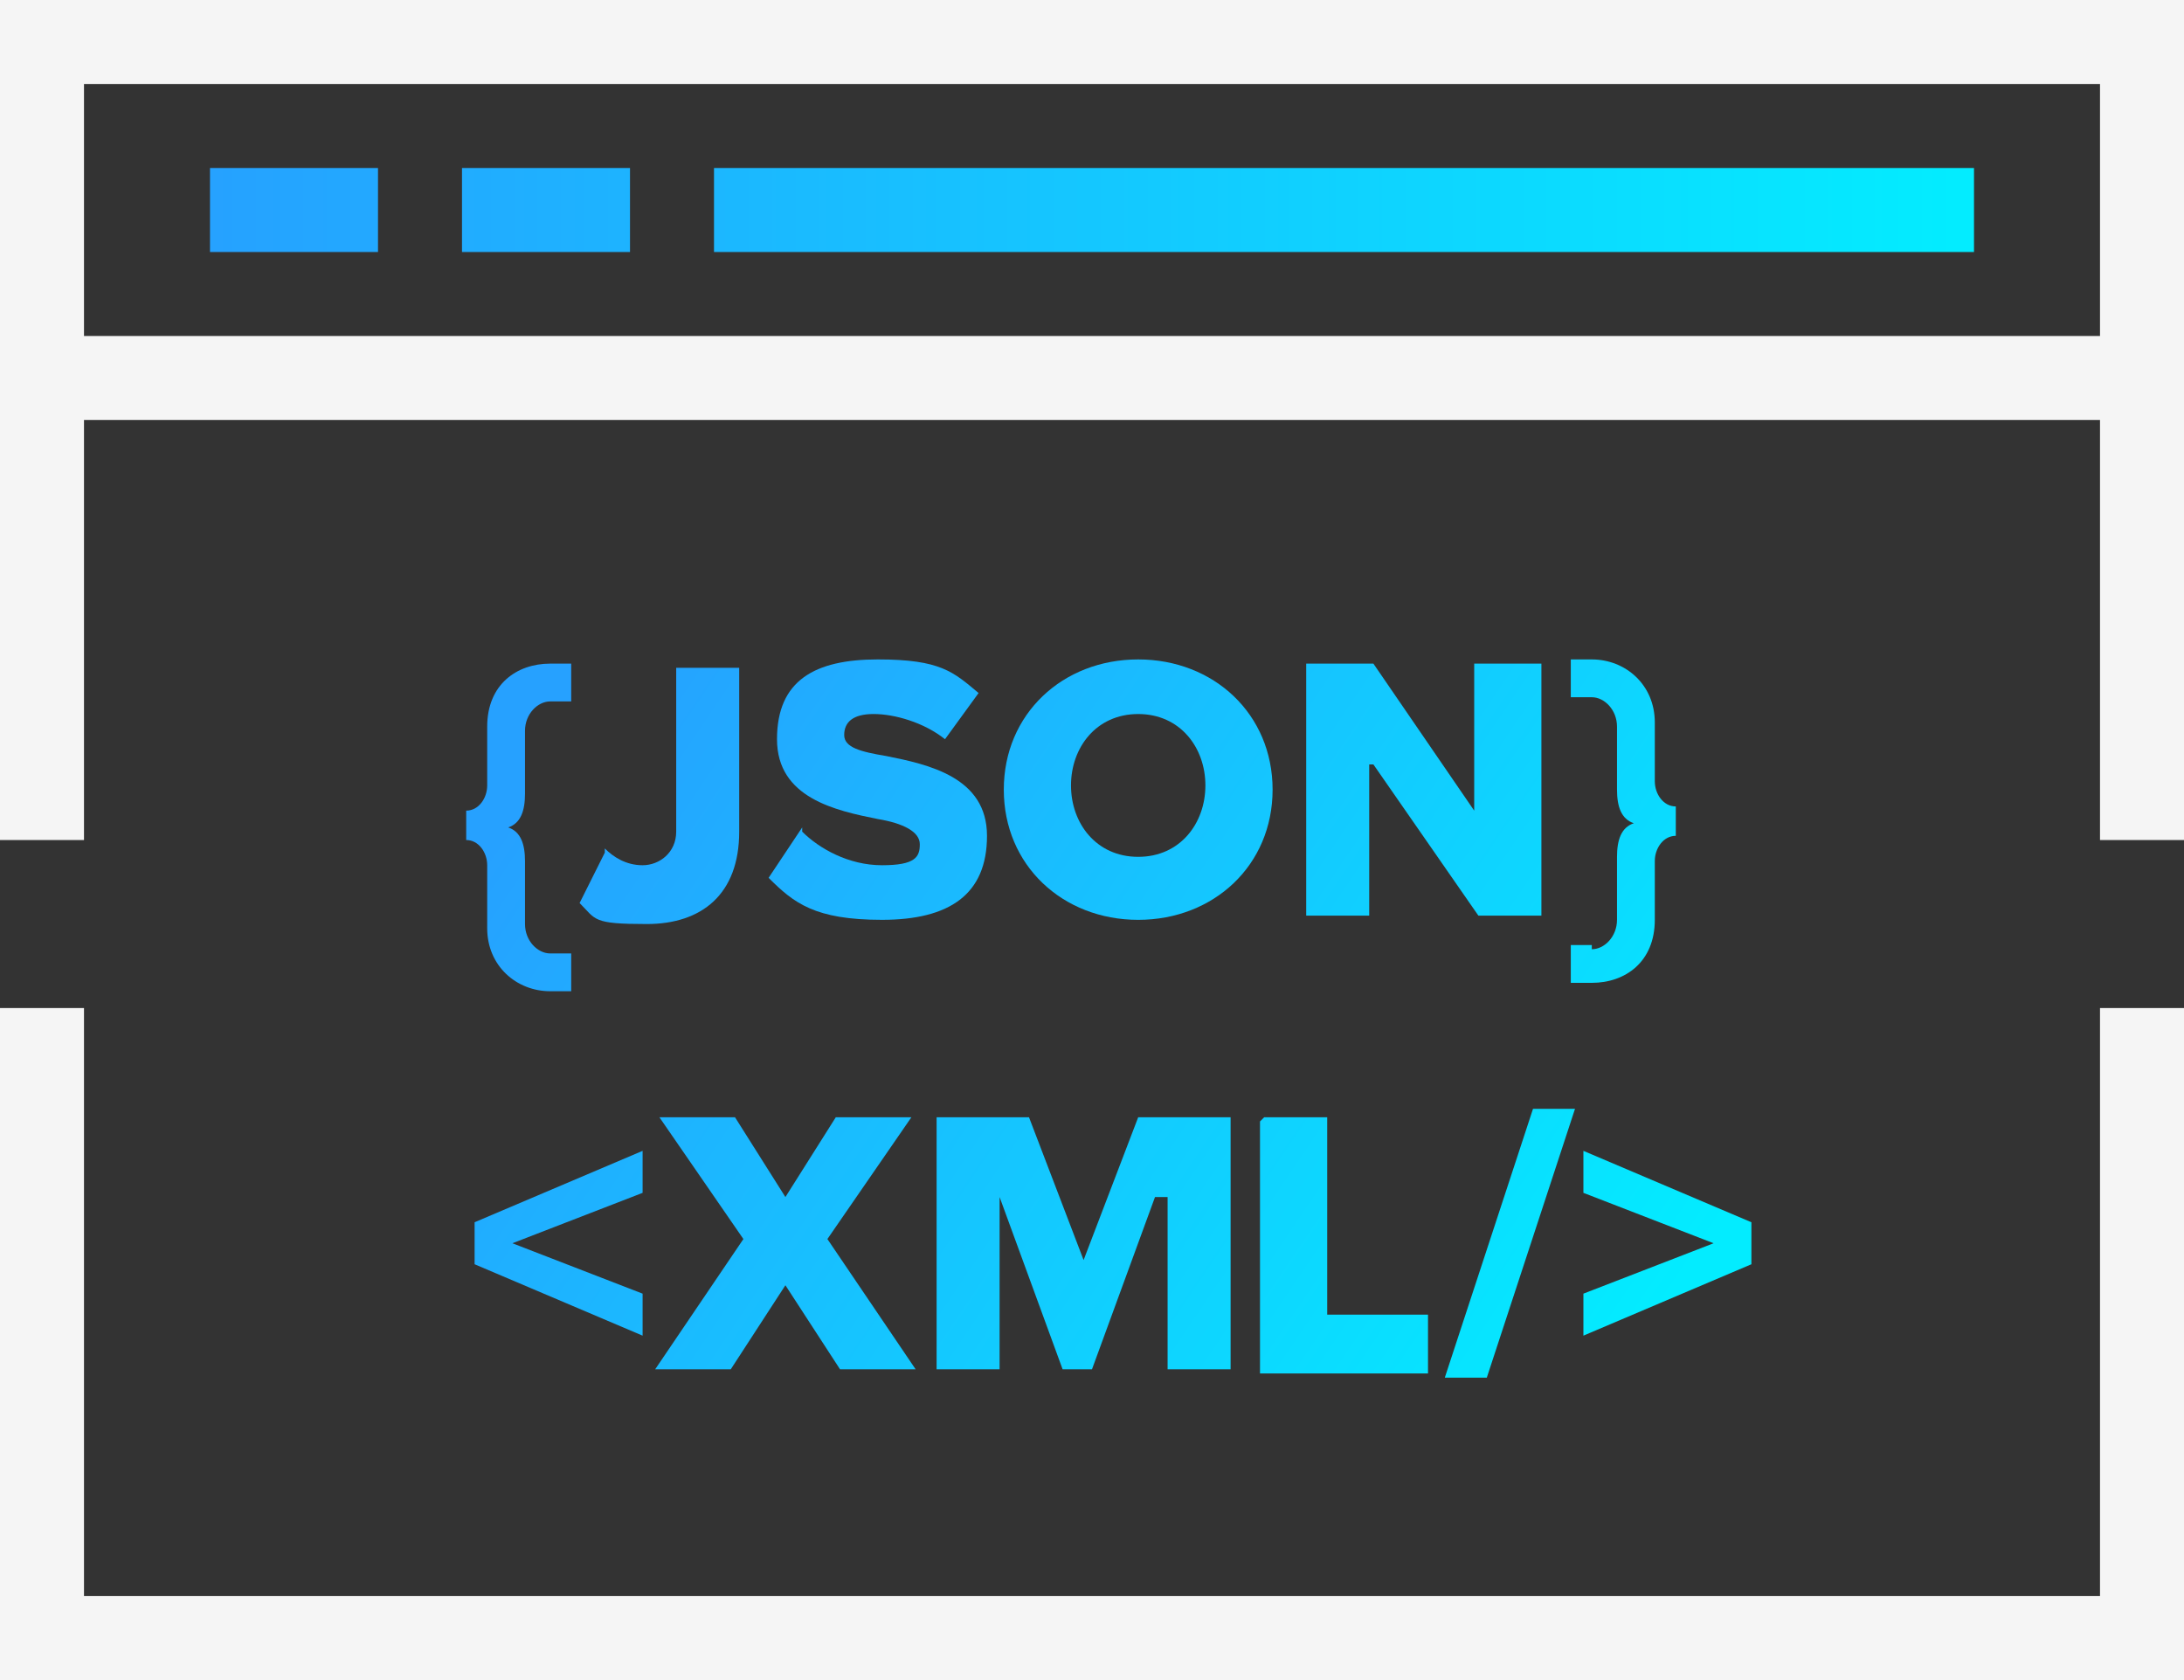
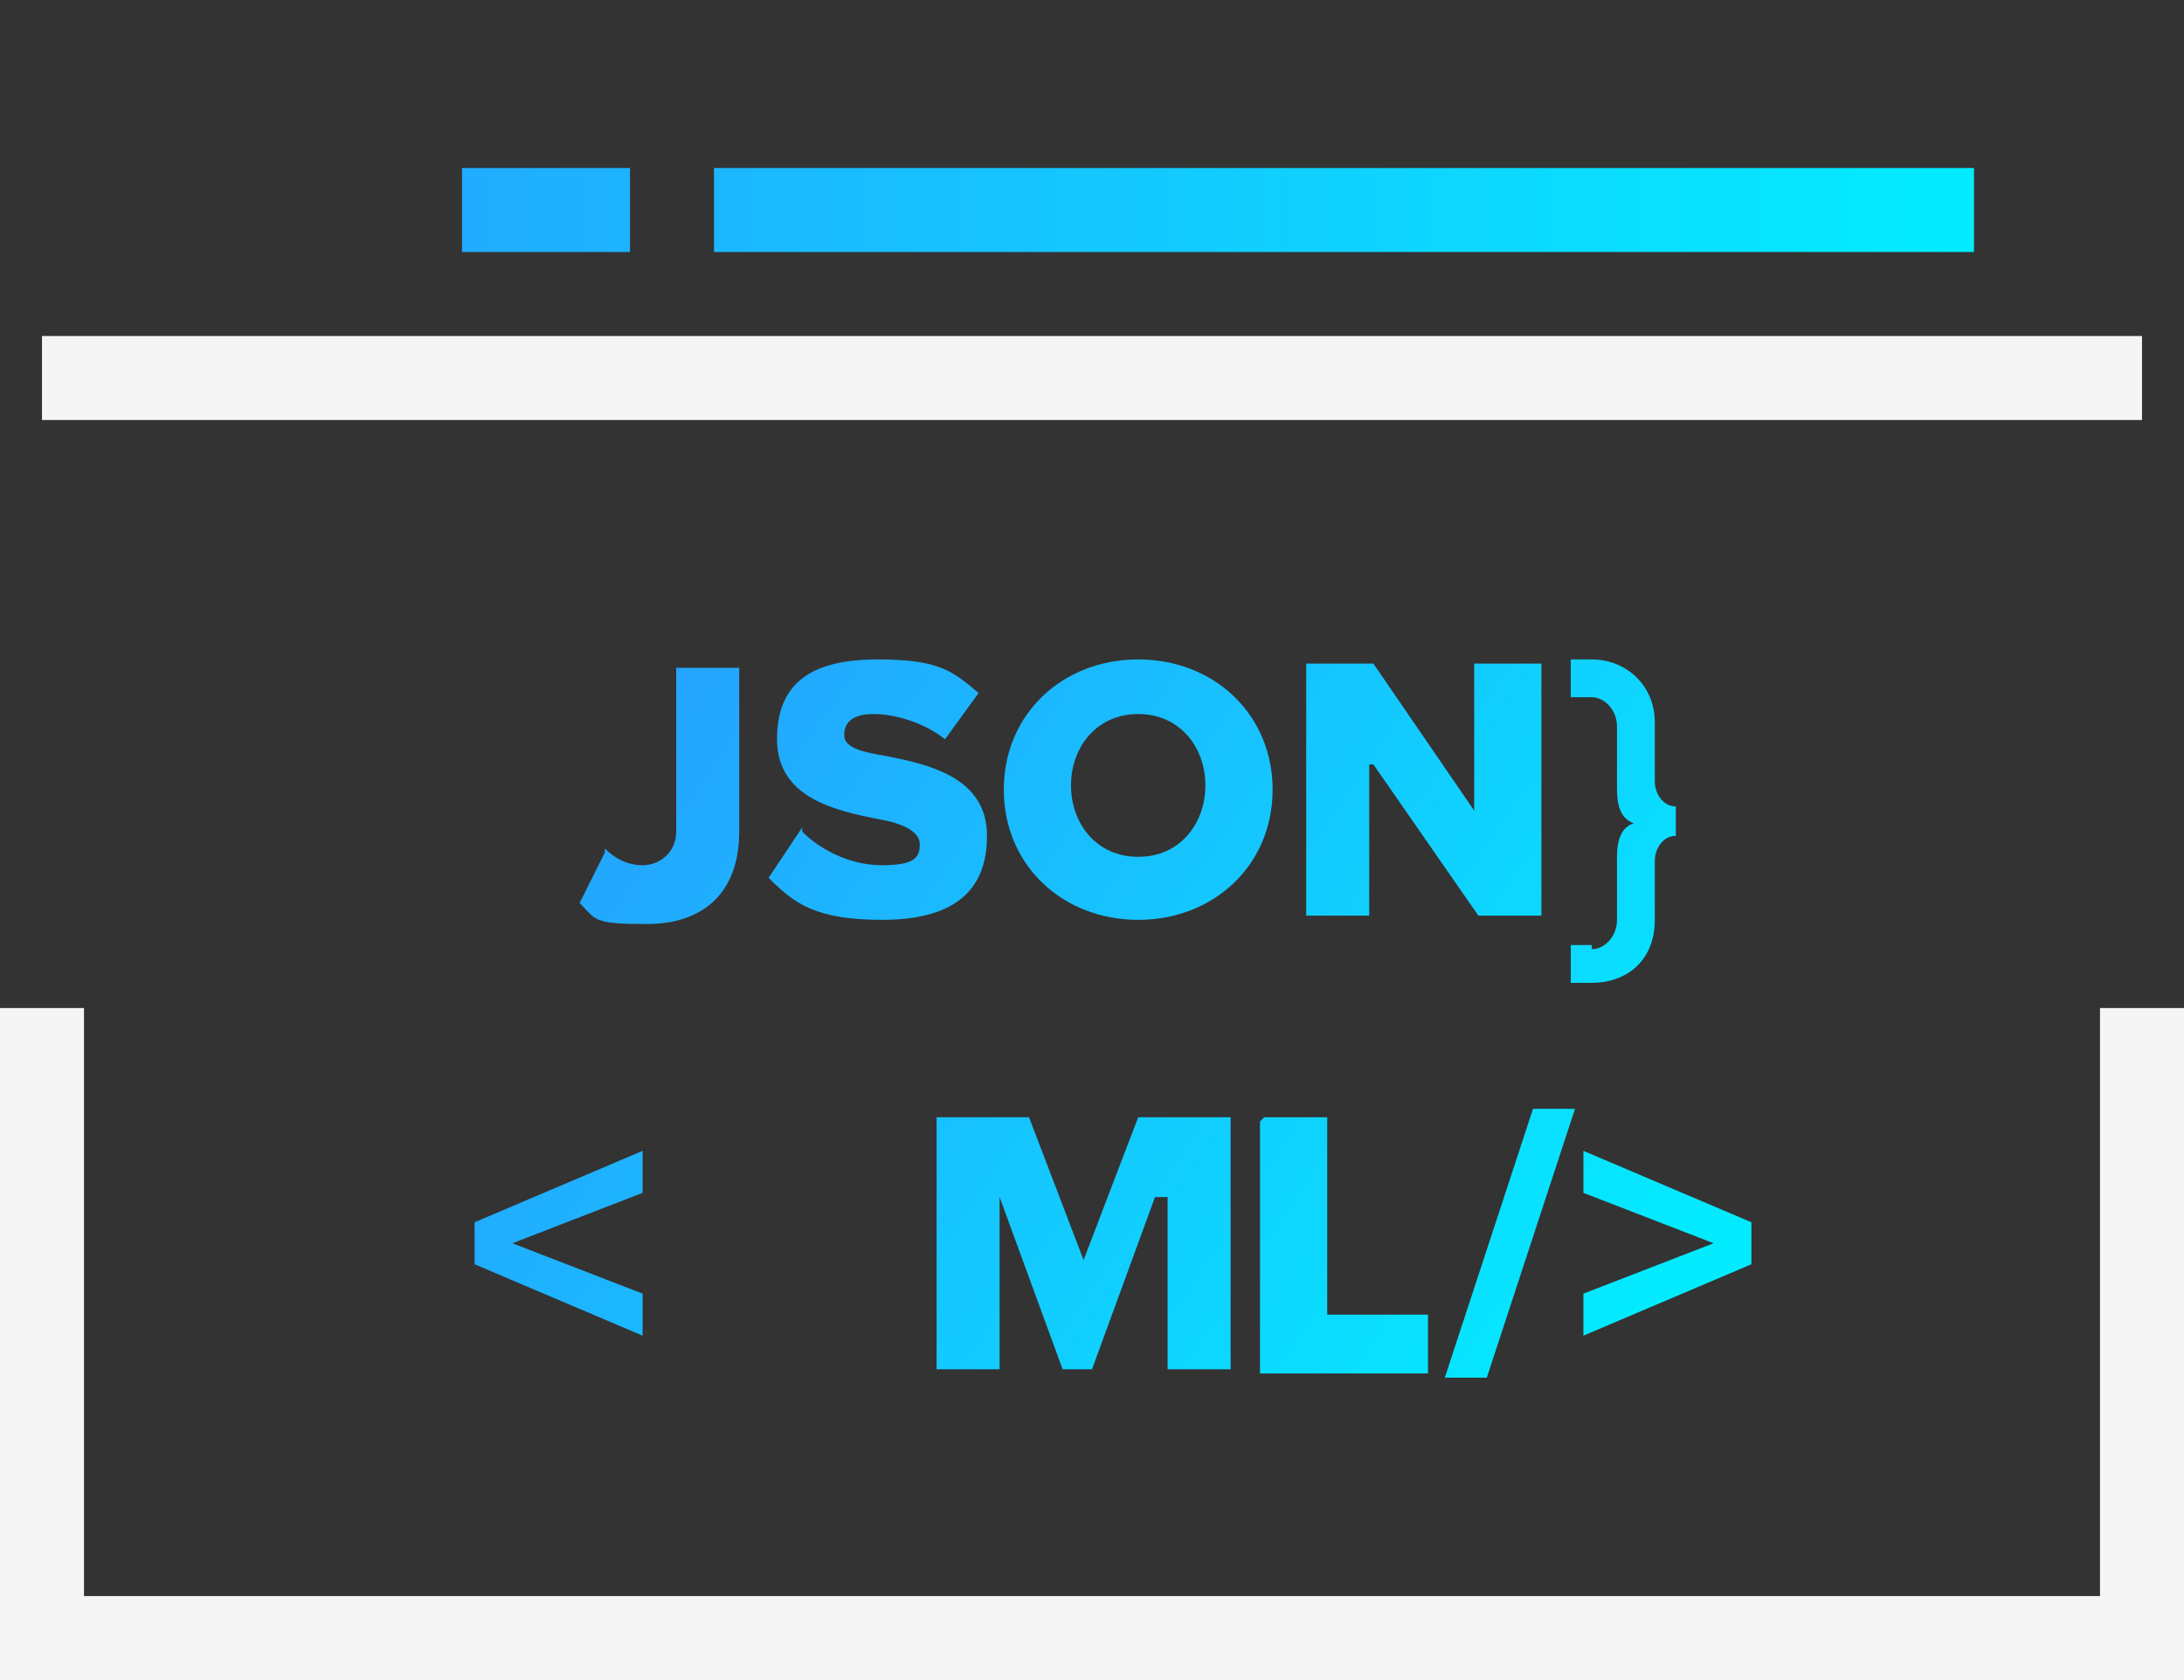
<svg xmlns="http://www.w3.org/2000/svg" xmlns:xlink="http://www.w3.org/1999/xlink" id="Layer_1" version="1.1" viewBox="0 0 52 40">
  <rect x="0" y="0" width="52" height="40" fill="#333333" stroke="none" />
  <defs>
    <style>
      .st0 {
        fill: url(#New_Gradient_Swatch5);
      }

      .st1 {
        fill: url(#New_Gradient_Swatch2);
      }

      .st2 {
        fill: url(#New_Gradient_Swatch3);
      }

      .st3 {
        fill: url(#New_Gradient_Swatch9);
      }

      .st4 {
        fill: url(#New_Gradient_Swatch6);
      }

      .st5 {
        fill: url(#New_Gradient_Swatch7);
      }

      .st6 {
        fill: url(#New_Gradient_Swatch4);
      }

      .st7 {
        fill: url(#New_Gradient_Swatch1);
      }

      .st8 {
        fill: url(#New_Gradient_Swatch8);
      }

      .st9 {
        fill: url(#New_Gradient_Swatch);
      }

      .st10 {
        isolation: isolate;
      }

      .st11 {
        fill: url(#New_Gradient_Swatch10);
      }

      .st12 {
        fill: url(#New_Gradient_Swatch12);
      }

      .st13 {
        fill: url(#New_Gradient_Swatch14);
      }

      .st14 {
        fill: url(#New_Gradient_Swatch11);
      }

      .st15 {
        fill: url(#New_Gradient_Swatch13);
      }

      .st16 {
        fill: #f5f5f5;
      }
    </style>
    <linearGradient id="New_Gradient_Swatch" data-name="New Gradient Swatch" x1="46.6" y1="5" x2="4.7" y2="5" gradientUnits="userSpaceOnUse">
      <stop offset="0" stop-color="#03ecff" />
      <stop offset="1" stop-color="#26a1ff" />
    </linearGradient>
    <linearGradient id="New_Gradient_Swatch1" data-name="New Gradient Swatch" y1="5" y2="5" xlink:href="#New_Gradient_Swatch" />
    <linearGradient id="New_Gradient_Swatch2" data-name="New Gradient Swatch" y1="5" y2="5" xlink:href="#New_Gradient_Swatch" />
    <linearGradient id="New_Gradient_Swatch3" data-name="New Gradient Swatch" x1="36.7" y1="35.5" x2="12.4" y2="19.1" xlink:href="#New_Gradient_Swatch" />
    <linearGradient id="New_Gradient_Swatch4" data-name="New Gradient Swatch" x1="38" y1="33.6" x2="13.7" y2="17.2" xlink:href="#New_Gradient_Swatch" />
    <linearGradient id="New_Gradient_Swatch5" data-name="New Gradient Swatch" x1="39.5" y1="31.4" x2="15.2" y2="15" xlink:href="#New_Gradient_Swatch" />
    <linearGradient id="New_Gradient_Swatch6" data-name="New Gradient Swatch" x1="41.5" y1="28.5" x2="17.2" y2="12.1" xlink:href="#New_Gradient_Swatch" />
    <linearGradient id="New_Gradient_Swatch7" data-name="New Gradient Swatch" x1="43.6" y1="25.3" x2="19.3" y2="8.9" xlink:href="#New_Gradient_Swatch" />
    <linearGradient id="New_Gradient_Swatch8" data-name="New Gradient Swatch" x1="44.5" y1="24" x2="20.2" y2="7.6" xlink:href="#New_Gradient_Swatch" />
    <linearGradient id="New_Gradient_Swatch9" data-name="New Gradient Swatch" x1="32.6" y1="41.7" x2="8.3" y2="25.3" xlink:href="#New_Gradient_Swatch" />
    <linearGradient id="New_Gradient_Swatch10" data-name="New Gradient Swatch" x1="33.8" y1="39.8" x2="9.5" y2="23.5" xlink:href="#New_Gradient_Swatch" />
    <linearGradient id="New_Gradient_Swatch11" data-name="New Gradient Swatch" x1="36" y1="36.6" x2="11.7" y2="20.2" xlink:href="#New_Gradient_Swatch" />
    <linearGradient id="New_Gradient_Swatch12" data-name="New Gradient Swatch" x1="37.6" y1="34.1" x2="13.4" y2="17.7" xlink:href="#New_Gradient_Swatch" />
    <linearGradient id="New_Gradient_Swatch13" data-name="New Gradient Swatch" x1="39.2" y1="31.8" x2="14.9" y2="15.4" xlink:href="#New_Gradient_Swatch" />
    <linearGradient id="New_Gradient_Swatch14" data-name="New Gradient Swatch" x1="40" y1="30.6" x2="15.7" y2="14.2" xlink:href="#New_Gradient_Swatch" />
  </defs>
  <g>
-     <polygon class="st16" points="52 20 50 20 50 2 2 2 2 20 0 20 0 0 52 0 52 20" />
    <polygon class="st16" points="52 40 0 40 0 24 2 24 2 38 50 38 50 24 52 24 52 40" />
    <rect class="st16" x="1" y="8" width="50" height="2" />
-     <rect class="st9" x="5" y="4" width="4" height="2" />
    <rect class="st7" x="11" y="4" width="4" height="2" />
    <rect class="st1" x="17" y="4" width="30" height="2" />
  </g>
  <g class="st10">
-     <path class="st2" d="M11.6,22v-1.4c0-.3-.2-.6-.5-.6v-.7c.3,0,.5-.3.5-.6v-1.4c0-1,.7-1.5,1.5-1.5h.5v.9h-.5c-.3,0-.6.3-.6.7v1.5c0,.4-.1.7-.4.8.3.1.4.4.4.8v1.5c0,.4.3.7.6.7h.5v.9h-.5c-.8,0-1.5-.6-1.5-1.5Z" />
    <path class="st6" d="M14.4,20.2c.2.2.5.4.9.4s.8-.3.8-.8v-3.9h1.5v3.9c0,1.5-.9,2.2-2.2,2.2s-1.2-.1-1.6-.5l.6-1.2Z" />
    <path class="st0" d="M19.1,19.8c.4.4,1.1.8,1.9.8s.9-.2.9-.5-.4-.5-1-.6c-1-.2-2.4-.5-2.4-1.9s.9-1.9,2.4-1.9,1.8.3,2.4.8l-.8,1.1c-.5-.4-1.2-.6-1.7-.6s-.7.2-.7.5.4.4,1,.5c1,.2,2.4.5,2.4,1.9s-.9,2-2.5,2-2.1-.4-2.7-1l.8-1.2Z" />
    <path class="st4" d="M27.1,15.7c1.8,0,3.2,1.3,3.2,3.1s-1.4,3.1-3.2,3.1-3.2-1.3-3.2-3.1,1.4-3.1,3.2-3.1ZM27.1,17c-1,0-1.6.8-1.6,1.7s.6,1.7,1.6,1.7,1.6-.8,1.6-1.7-.6-1.7-1.6-1.7Z" />
    <path class="st5" d="M32.6,18.2v3.6h-1.5v-6h1.6l2.4,3.5v-3.5h1.6v6h-1.5l-2.5-3.6Z" />
    <path class="st8" d="M37.9,22.6c.3,0,.6-.3.6-.7v-1.5c0-.4.1-.7.4-.8-.3-.1-.4-.4-.4-.8v-1.5c0-.4-.3-.7-.6-.7h-.5v-.9h.5c.8,0,1.5.6,1.5,1.5v1.4c0,.3.2.6.5.6v.7c-.3,0-.5.3-.5.6v1.4c0,1-.7,1.5-1.5,1.5h-.5v-.9h.5Z" />
  </g>
  <g class="st10">
    <path class="st3" d="M11.3,29.1l4-1.7v1l-3.1,1.2,3.1,1.2v1l-4-1.7v-1Z" />
-     <path class="st11" d="M18.7,30.6l-1.3,2h-1.8l2.1-3.1-2-2.9h1.8l1.2,1.9,1.2-1.9h1.8l-2,2.9,2.1,3.1h-1.8l-1.3-2Z" />
    <path class="st14" d="M27.5,28.5l-1.5,4.1h-.7l-1.5-4.1v4.1h-1.5v-6h2.2l1.3,3.4,1.3-3.4h2.2v6h-1.5v-4.1Z" />
    <path class="st12" d="M30.1,26.6h1.5v4.7h2.4v1.4h-4v-6Z" />
    <path class="st15" d="M36.5,26.4h1l-2.1,6.4h-1l2.1-6.4Z" />
    <path class="st13" d="M37.7,30.8l3.1-1.2-3.1-1.2v-1l4,1.7v1l-4,1.7v-1Z" />
  </g>
</svg>